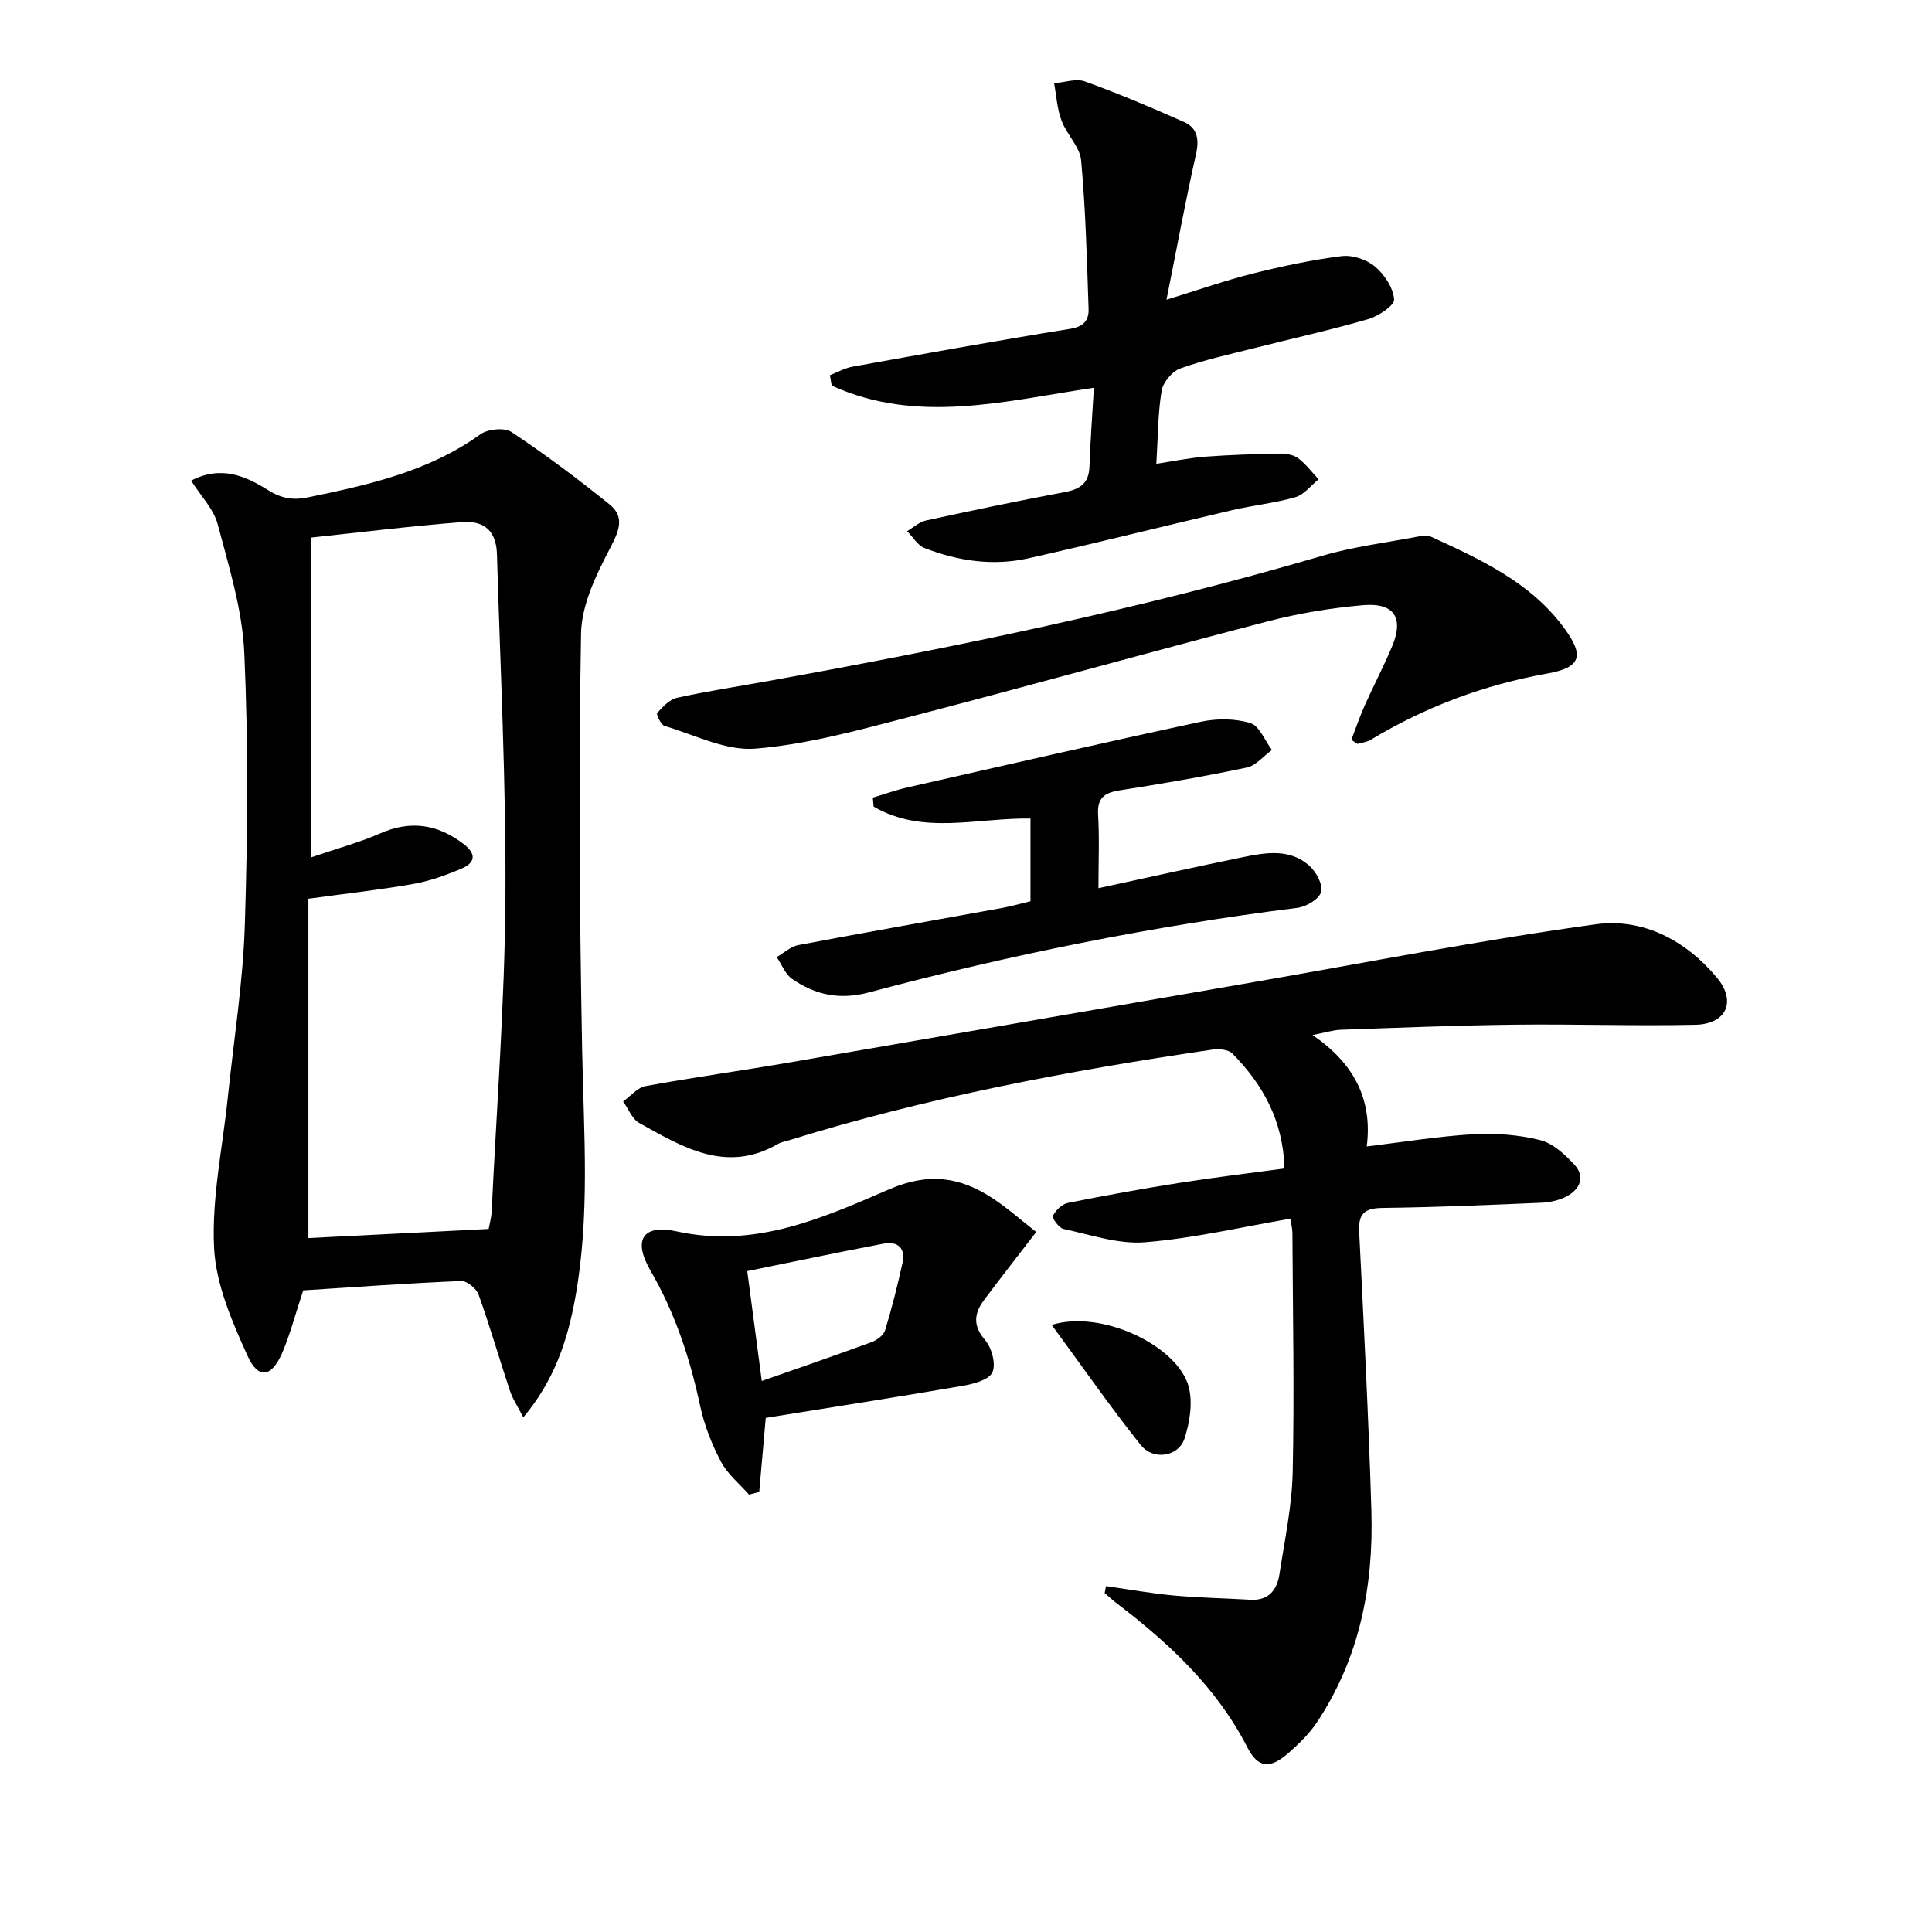
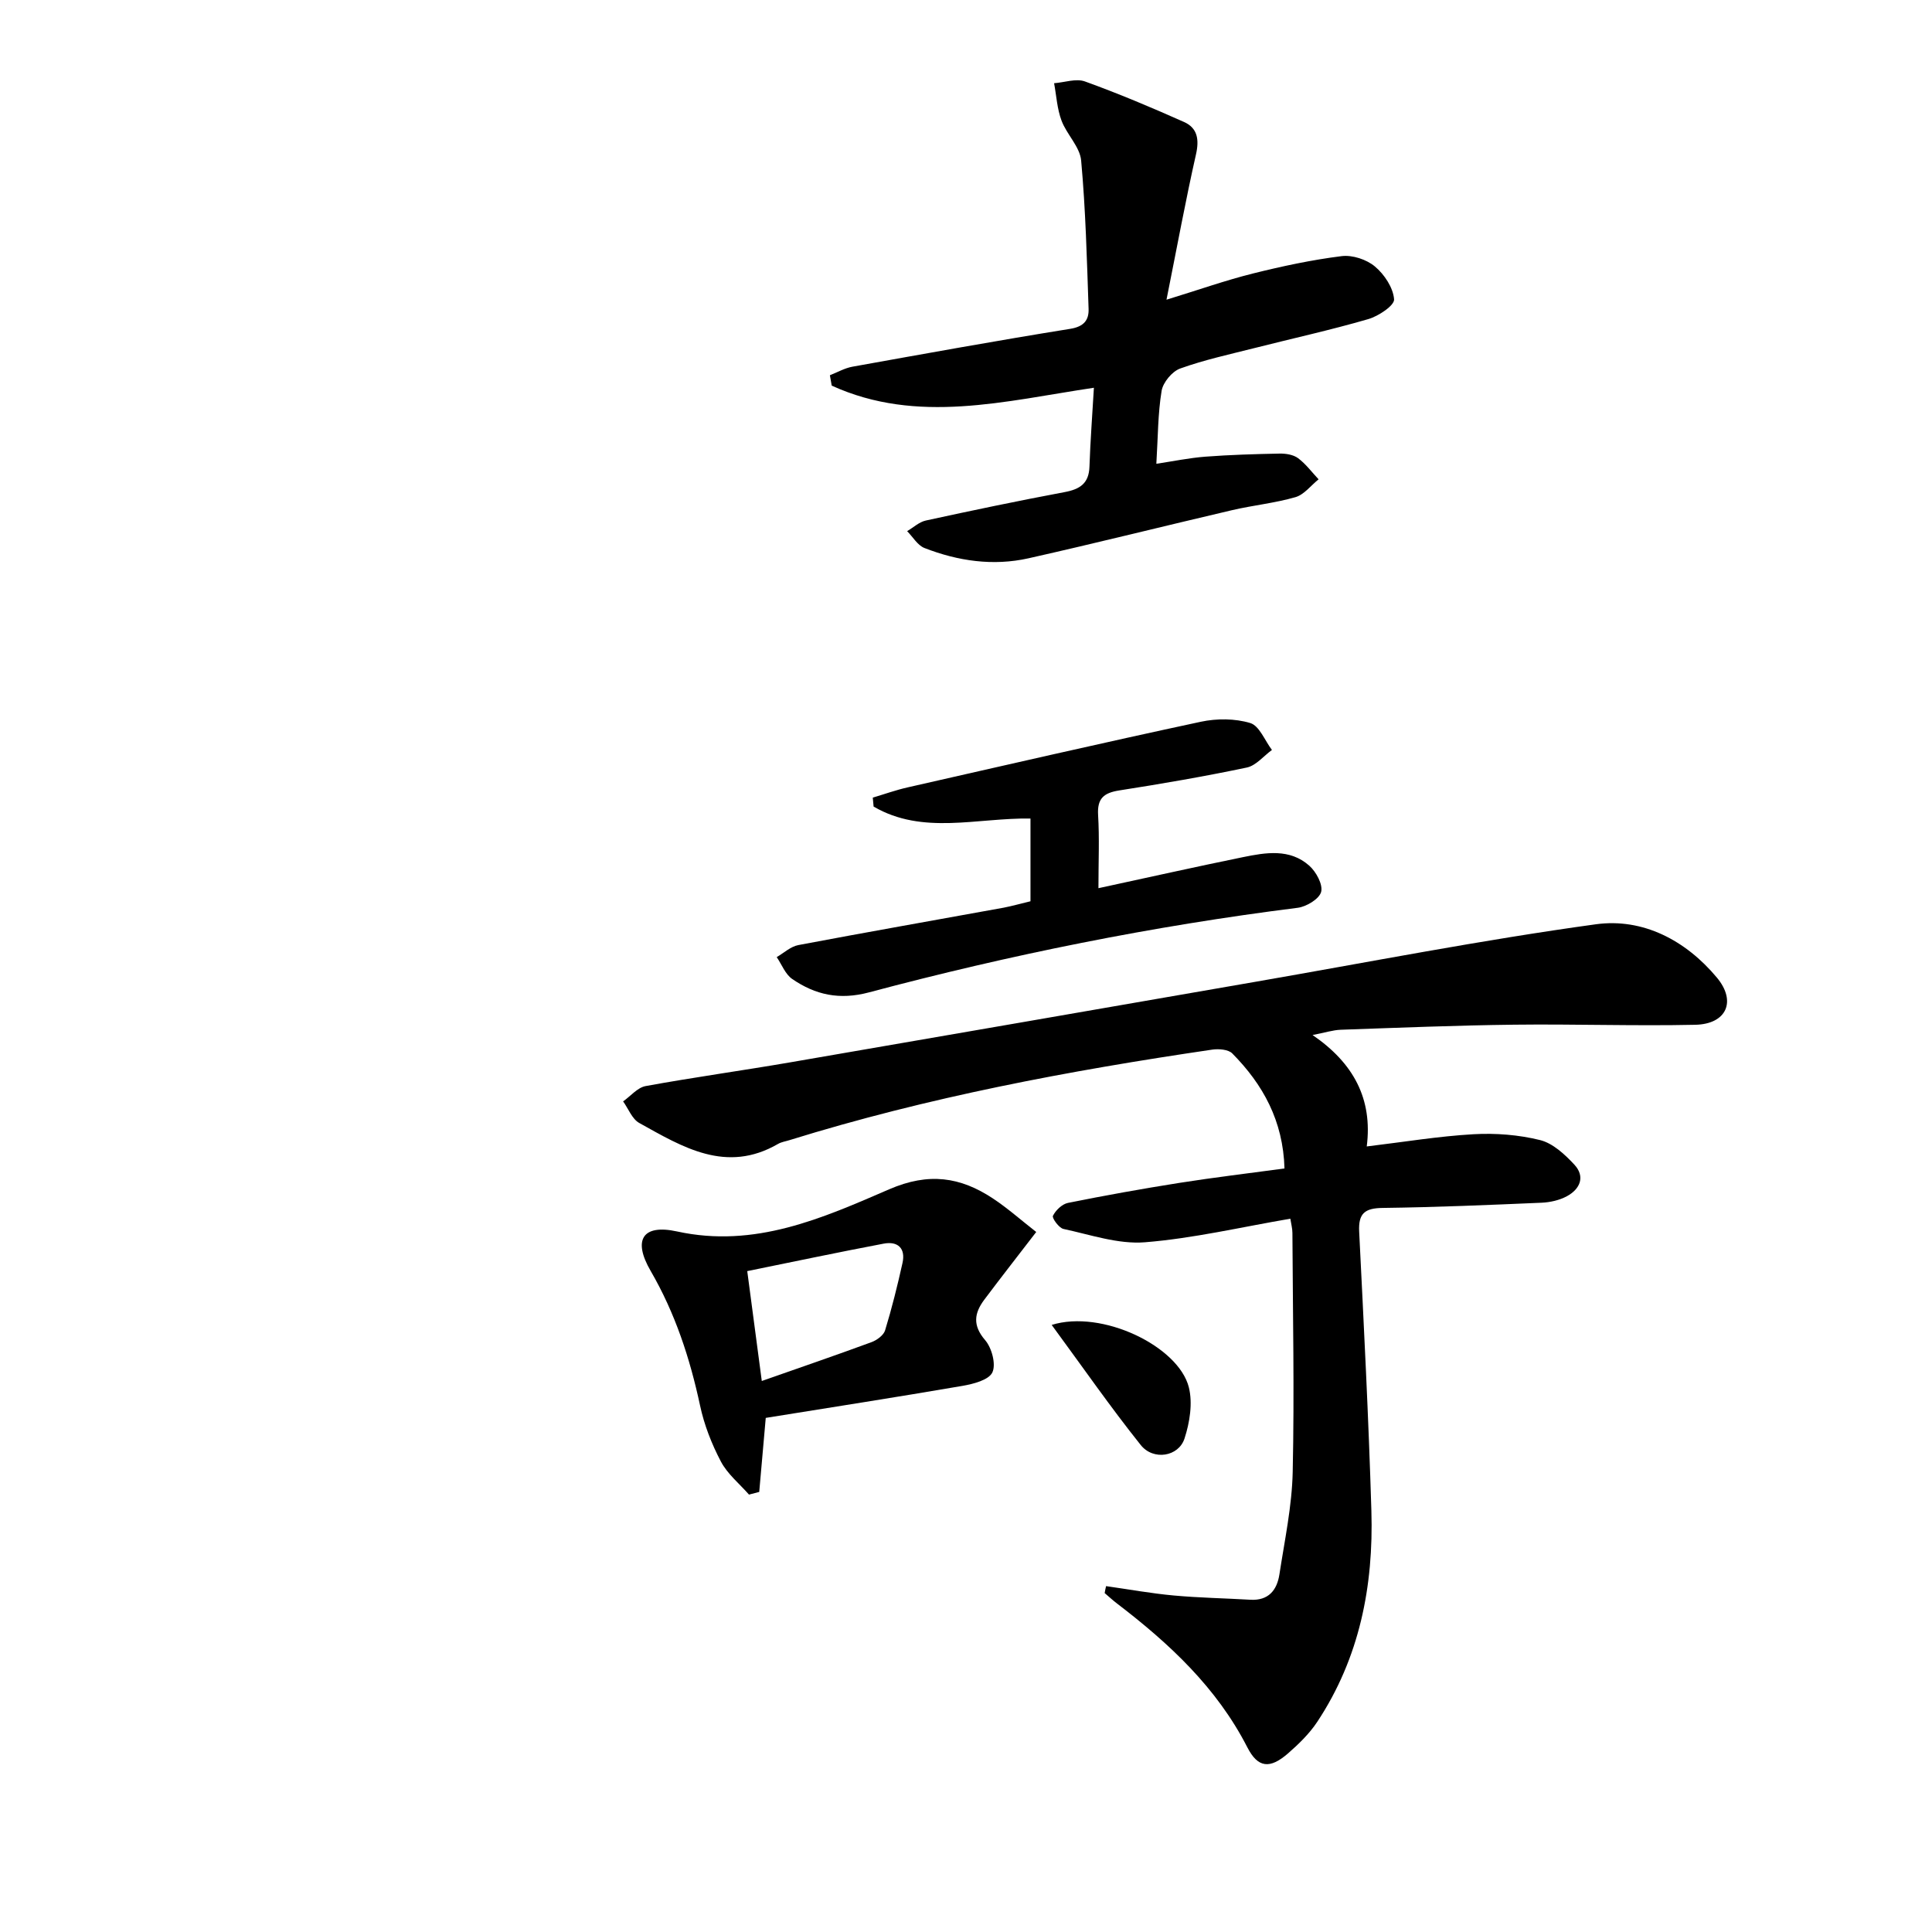
<svg xmlns="http://www.w3.org/2000/svg" enable-background="new 0 0 400 400" viewBox="0 0 400 400">
-   <path d="m62.78 267.16c-1.78 5.36-2.78 9.38-4.43 13.11-2.17 4.89-4.88 5.33-7.08.48-3.23-7.12-6.58-14.85-6.95-22.45-.5-10.3 1.78-20.74 2.85-31.12 1.23-11.89 3.14-23.76 3.52-35.67.59-18.75.73-37.56-.11-56.3-.4-8.97-3.19-17.9-5.51-26.68-.83-3.15-3.48-5.82-5.5-9.02 6.17-3.21 11.26-.96 15.84 1.91 2.8 1.76 5.21 2.19 8.3 1.56 12.56-2.59 25-5.32 35.73-13.05 1.54-1.11 4.98-1.46 6.44-.5 7.01 4.67 13.79 9.73 20.35 15.03 3.03 2.45 2.07 5.23.23 8.75-2.92 5.58-6.05 11.89-6.16 17.94-.51 28.8-.32 57.62.23 86.42.33 17.12 1.66 34.23-1.45 51.23-1.59 8.7-4.28 16.97-10.74 24.65-1.15-2.25-2.2-3.81-2.78-5.54-2.2-6.6-4.12-13.31-6.47-19.86-.45-1.26-2.41-2.88-3.61-2.83-11.23.47-22.44 1.28-32.7 1.94zm38.39-12.72c.19-1.05.56-2.33.62-3.63 1.03-21.58 2.7-43.16 2.85-64.75.16-23.76-1.06-47.54-1.75-71.3-.14-4.68-2.43-7.05-7.35-6.66-10.69.84-21.34 2.16-31.15 3.2v66.22c5.64-1.93 10.11-3.12 14.29-4.96 6.3-2.77 11.87-1.95 17.25 2.14 2.68 2.04 2.57 3.87-.35 5.12-3.19 1.36-6.54 2.58-9.94 3.18-6.95 1.23-13.98 2-21.79 3.07v70.26c12.22-.63 24.62-1.25 37.32-1.89z" />
-   <path d="m229 328.39c4.67.66 9.32 1.51 14.02 1.94 5.27.48 10.57.57 15.85.88 3.77.22 5.52-2 6.02-5.26 1.08-7.05 2.6-14.12 2.75-21.21.36-16.49.02-32.99-.06-49.48 0-.94-.27-1.88-.43-2.94-10.21 1.74-20.1 4.08-30.12 4.88-5.52.44-11.27-1.57-16.85-2.76-.94-.2-2.41-2.26-2.18-2.72.57-1.15 1.89-2.42 3.1-2.67 7.64-1.54 15.33-2.92 23.03-4.14 7.17-1.13 14.38-1.99 21.81-2.99-.28-9.87-4.45-17.39-10.81-23.82-.82-.83-2.79-.98-4.13-.79-29.59 4.35-58.94 9.86-87.56 18.75-.79.25-1.66.37-2.36.78-10.73 6.21-19.75.65-28.73-4.34-1.48-.82-2.25-2.95-3.34-4.47 1.55-1.09 2.97-2.86 4.66-3.17 9.96-1.82 19.99-3.2 29.97-4.92 32.04-5.51 64.07-11.09 96.11-16.64 23.54-4.08 47.01-8.69 70.67-11.94 9.72-1.33 18.6 3.32 25.05 11.05 4.1 4.92 1.98 9.62-4.48 9.76-12.49.27-24.99-.17-37.48-.02-11.98.14-23.96.63-35.93 1.05-1.62.06-3.23.59-5.83 1.09 8.48 5.8 12.47 13.22 11.22 23.07 7.73-.93 14.89-2.12 22.09-2.53 4.58-.26 9.35.11 13.79 1.21 2.64.65 5.13 2.96 7.09 5.07 2.31 2.48 1.22 5.07-1.54 6.56-1.54.83-3.45 1.26-5.22 1.34-10.97.47-21.95.94-32.93 1.08-3.68.05-5.03 1.12-4.85 4.88.96 19.27 1.95 38.53 2.53 57.81.47 15.57-2.44 30.46-11.2 43.7-1.63 2.46-3.84 4.61-6.08 6.56-3.73 3.24-6.21 3.01-8.4-1.27-6.33-12.36-16.12-21.47-26.92-29.73-.91-.69-1.75-1.47-2.62-2.21.07-.47.18-.96.29-1.44z" />
+   <path d="m229 328.39c4.67.66 9.32 1.51 14.02 1.94 5.27.48 10.57.57 15.85.88 3.77.22 5.52-2 6.02-5.26 1.08-7.05 2.6-14.12 2.75-21.21.36-16.49.02-32.99-.06-49.48 0-.94-.27-1.88-.43-2.94-10.21 1.74-20.1 4.08-30.12 4.88-5.52.44-11.27-1.57-16.85-2.76-.94-.2-2.41-2.26-2.18-2.72.57-1.15 1.89-2.42 3.1-2.67 7.64-1.54 15.33-2.92 23.03-4.14 7.17-1.13 14.38-1.99 21.81-2.99-.28-9.87-4.45-17.39-10.81-23.82-.82-.83-2.79-.98-4.13-.79-29.59 4.35-58.94 9.86-87.56 18.75-.79.25-1.66.37-2.36.78-10.73 6.21-19.75.65-28.73-4.34-1.48-.82-2.25-2.95-3.34-4.47 1.55-1.09 2.97-2.86 4.66-3.17 9.96-1.82 19.99-3.2 29.97-4.92 32.04-5.51 64.07-11.09 96.11-16.64 23.54-4.08 47.01-8.69 70.67-11.94 9.72-1.33 18.6 3.32 25.05 11.05 4.1 4.92 1.98 9.62-4.48 9.76-12.49.27-24.99-.17-37.48-.02-11.98.14-23.96.63-35.93 1.05-1.62.06-3.23.59-5.83 1.09 8.48 5.8 12.47 13.22 11.22 23.07 7.73-.93 14.89-2.12 22.09-2.53 4.58-.26 9.35.11 13.79 1.21 2.64.65 5.13 2.96 7.09 5.07 2.31 2.48 1.22 5.07-1.54 6.56-1.54.83-3.45 1.26-5.22 1.34-10.97.47-21.95.94-32.93 1.08-3.68.05-5.03 1.12-4.85 4.88.96 19.27 1.95 38.53 2.53 57.81.47 15.57-2.44 30.46-11.2 43.7-1.63 2.46-3.84 4.61-6.08 6.56-3.73 3.24-6.21 3.01-8.4-1.27-6.33-12.36-16.12-21.47-26.92-29.73-.91-.69-1.75-1.47-2.62-2.21.07-.47.18-.96.29-1.44" />
  <path d="m171.82 77.69c1.56-.61 3.06-1.48 4.67-1.77 15.02-2.7 30.03-5.42 45.1-7.84 2.84-.46 3.87-1.83 3.79-4.13-.35-10.25-.61-20.52-1.54-30.72-.26-2.85-3-5.4-4.07-8.28-.91-2.43-1.05-5.14-1.53-7.72 2.14-.16 4.54-1.03 6.38-.37 6.95 2.51 13.78 5.39 20.53 8.4 2.8 1.25 3.16 3.65 2.46 6.73-2.12 9.37-3.85 18.82-6.1 30.06 6.78-2.08 12.26-4.02 17.87-5.42 6.06-1.51 12.21-2.83 18.39-3.6 2.23-.28 5.17.69 6.9 2.15 1.96 1.64 3.78 4.4 3.96 6.79.1 1.27-3.23 3.49-5.35 4.1-7.8 2.27-15.75 4.01-23.62 6.01-5.14 1.3-10.35 2.43-15.32 4.22-1.67.6-3.55 2.87-3.84 4.62-.78 4.71-.75 9.56-1.09 15.1 3.47-.52 6.78-1.21 10.13-1.47 5.12-.39 10.27-.54 15.41-.64 1.28-.02 2.82.22 3.8.95 1.61 1.2 2.85 2.89 4.25 4.38-1.59 1.27-2.99 3.17-4.79 3.69-4.28 1.24-8.79 1.68-13.15 2.7-14.05 3.28-28.05 6.8-42.13 9.96-7.32 1.64-14.59.57-21.53-2.13-1.43-.56-2.4-2.3-3.59-3.49 1.29-.75 2.49-1.9 3.87-2.2 9.54-2.08 19.11-4.08 28.71-5.88 3.18-.59 5.05-1.78 5.17-5.26.18-5.28.58-10.55.92-16.35-18.35 2.73-36.54 7.65-54.28-.44-.13-.72-.26-1.44-.38-2.15z" />
-   <path d="m279.79 153.16c.91-2.37 1.73-4.79 2.76-7.1 1.83-4.1 3.93-8.08 5.66-12.21 2.5-5.96.46-9.13-6.08-8.55-6.58.58-13.2 1.67-19.59 3.33-24.89 6.48-49.65 13.42-74.54 19.88-10.42 2.7-20.97 5.63-31.61 6.49-6.11.5-12.56-2.86-18.79-4.7-.76-.22-1.78-2.42-1.54-2.68 1.15-1.27 2.55-2.81 4.11-3.15 6.32-1.39 12.72-2.36 19.09-3.51 38.54-6.96 76.87-14.84 114.5-25.89 6.49-1.91 13.31-2.73 19.98-4.01.8-.15 1.78-.28 2.47.03 10.3 4.72 20.67 9.45 27.63 18.94 4.23 5.76 3.51 8.16-3.47 9.41-13.1 2.34-25.23 6.89-36.58 13.73-.8.48-1.82.58-2.74.85-.44-.28-.85-.57-1.26-.86z" />
  <path d="m213.35 186.6c0-6.07 0-11.52 0-17.13-11.05-.18-22.3 3.47-32.48-2.48-.06-.62-.12-1.24-.17-1.85 2.42-.72 4.8-1.58 7.26-2.13 20.21-4.59 40.41-9.24 60.67-13.58 3.28-.7 7.06-.69 10.23.27 1.88.57 3.01 3.63 4.48 5.57-1.72 1.25-3.3 3.24-5.2 3.64-8.75 1.84-17.57 3.36-26.41 4.74-3.19.5-4.59 1.65-4.38 5.09.29 4.79.07 9.61.07 15.15 10.33-2.23 20.09-4.42 29.89-6.42 4.74-.97 9.72-1.83 13.76 1.76 1.42 1.26 2.85 3.89 2.46 5.42-.38 1.46-3.04 3.07-4.86 3.3-30 3.77-59.57 9.73-88.75 17.51-6.13 1.63-11.1.52-15.9-2.77-1.43-.98-2.16-2.99-3.21-4.53 1.48-.86 2.88-2.19 4.47-2.49 14.16-2.68 28.37-5.17 42.55-7.75 1.78-.35 3.53-.85 5.52-1.32z" />
  <path d="m214.54 255.07c-3.89 5.06-7.36 9.49-10.74 14-2.09 2.79-2.48 5.32.16 8.39 1.38 1.6 2.29 5 1.5 6.68-.75 1.58-3.94 2.4-6.19 2.79-13.68 2.35-27.39 4.48-40.73 6.63-.51 5.8-.93 10.57-1.35 15.33-.71.18-1.41.36-2.12.55-1.98-2.26-4.46-4.26-5.82-6.85-1.91-3.63-3.46-7.59-4.31-11.59-2.1-9.8-5.16-19.13-10.23-27.87-3.72-6.4-1.72-9.74 5.47-8.17 16.1 3.52 30.1-2.75 43.92-8.73 8.18-3.54 14.73-2.57 21.49 1.91 3.01 1.99 5.74 4.42 8.95 6.93zm-56.82 30.85c8.05-2.83 15.41-5.35 22.71-8.04 1.12-.41 2.51-1.43 2.82-2.45 1.4-4.58 2.56-9.25 3.6-13.93.68-3.04-.95-4.57-3.88-4.02-9.35 1.77-18.67 3.74-28.26 5.69 1.07 8.02 2 15.05 3.01 22.75z" />
  <path d="m217.74 274.31c10.42-3.25 26.28 4.44 28.4 12.93.82 3.28.18 7.28-.9 10.59-1.22 3.76-6.45 4.62-9.06 1.35-6.28-7.86-12.02-16.14-18.44-24.87z" />
</svg>